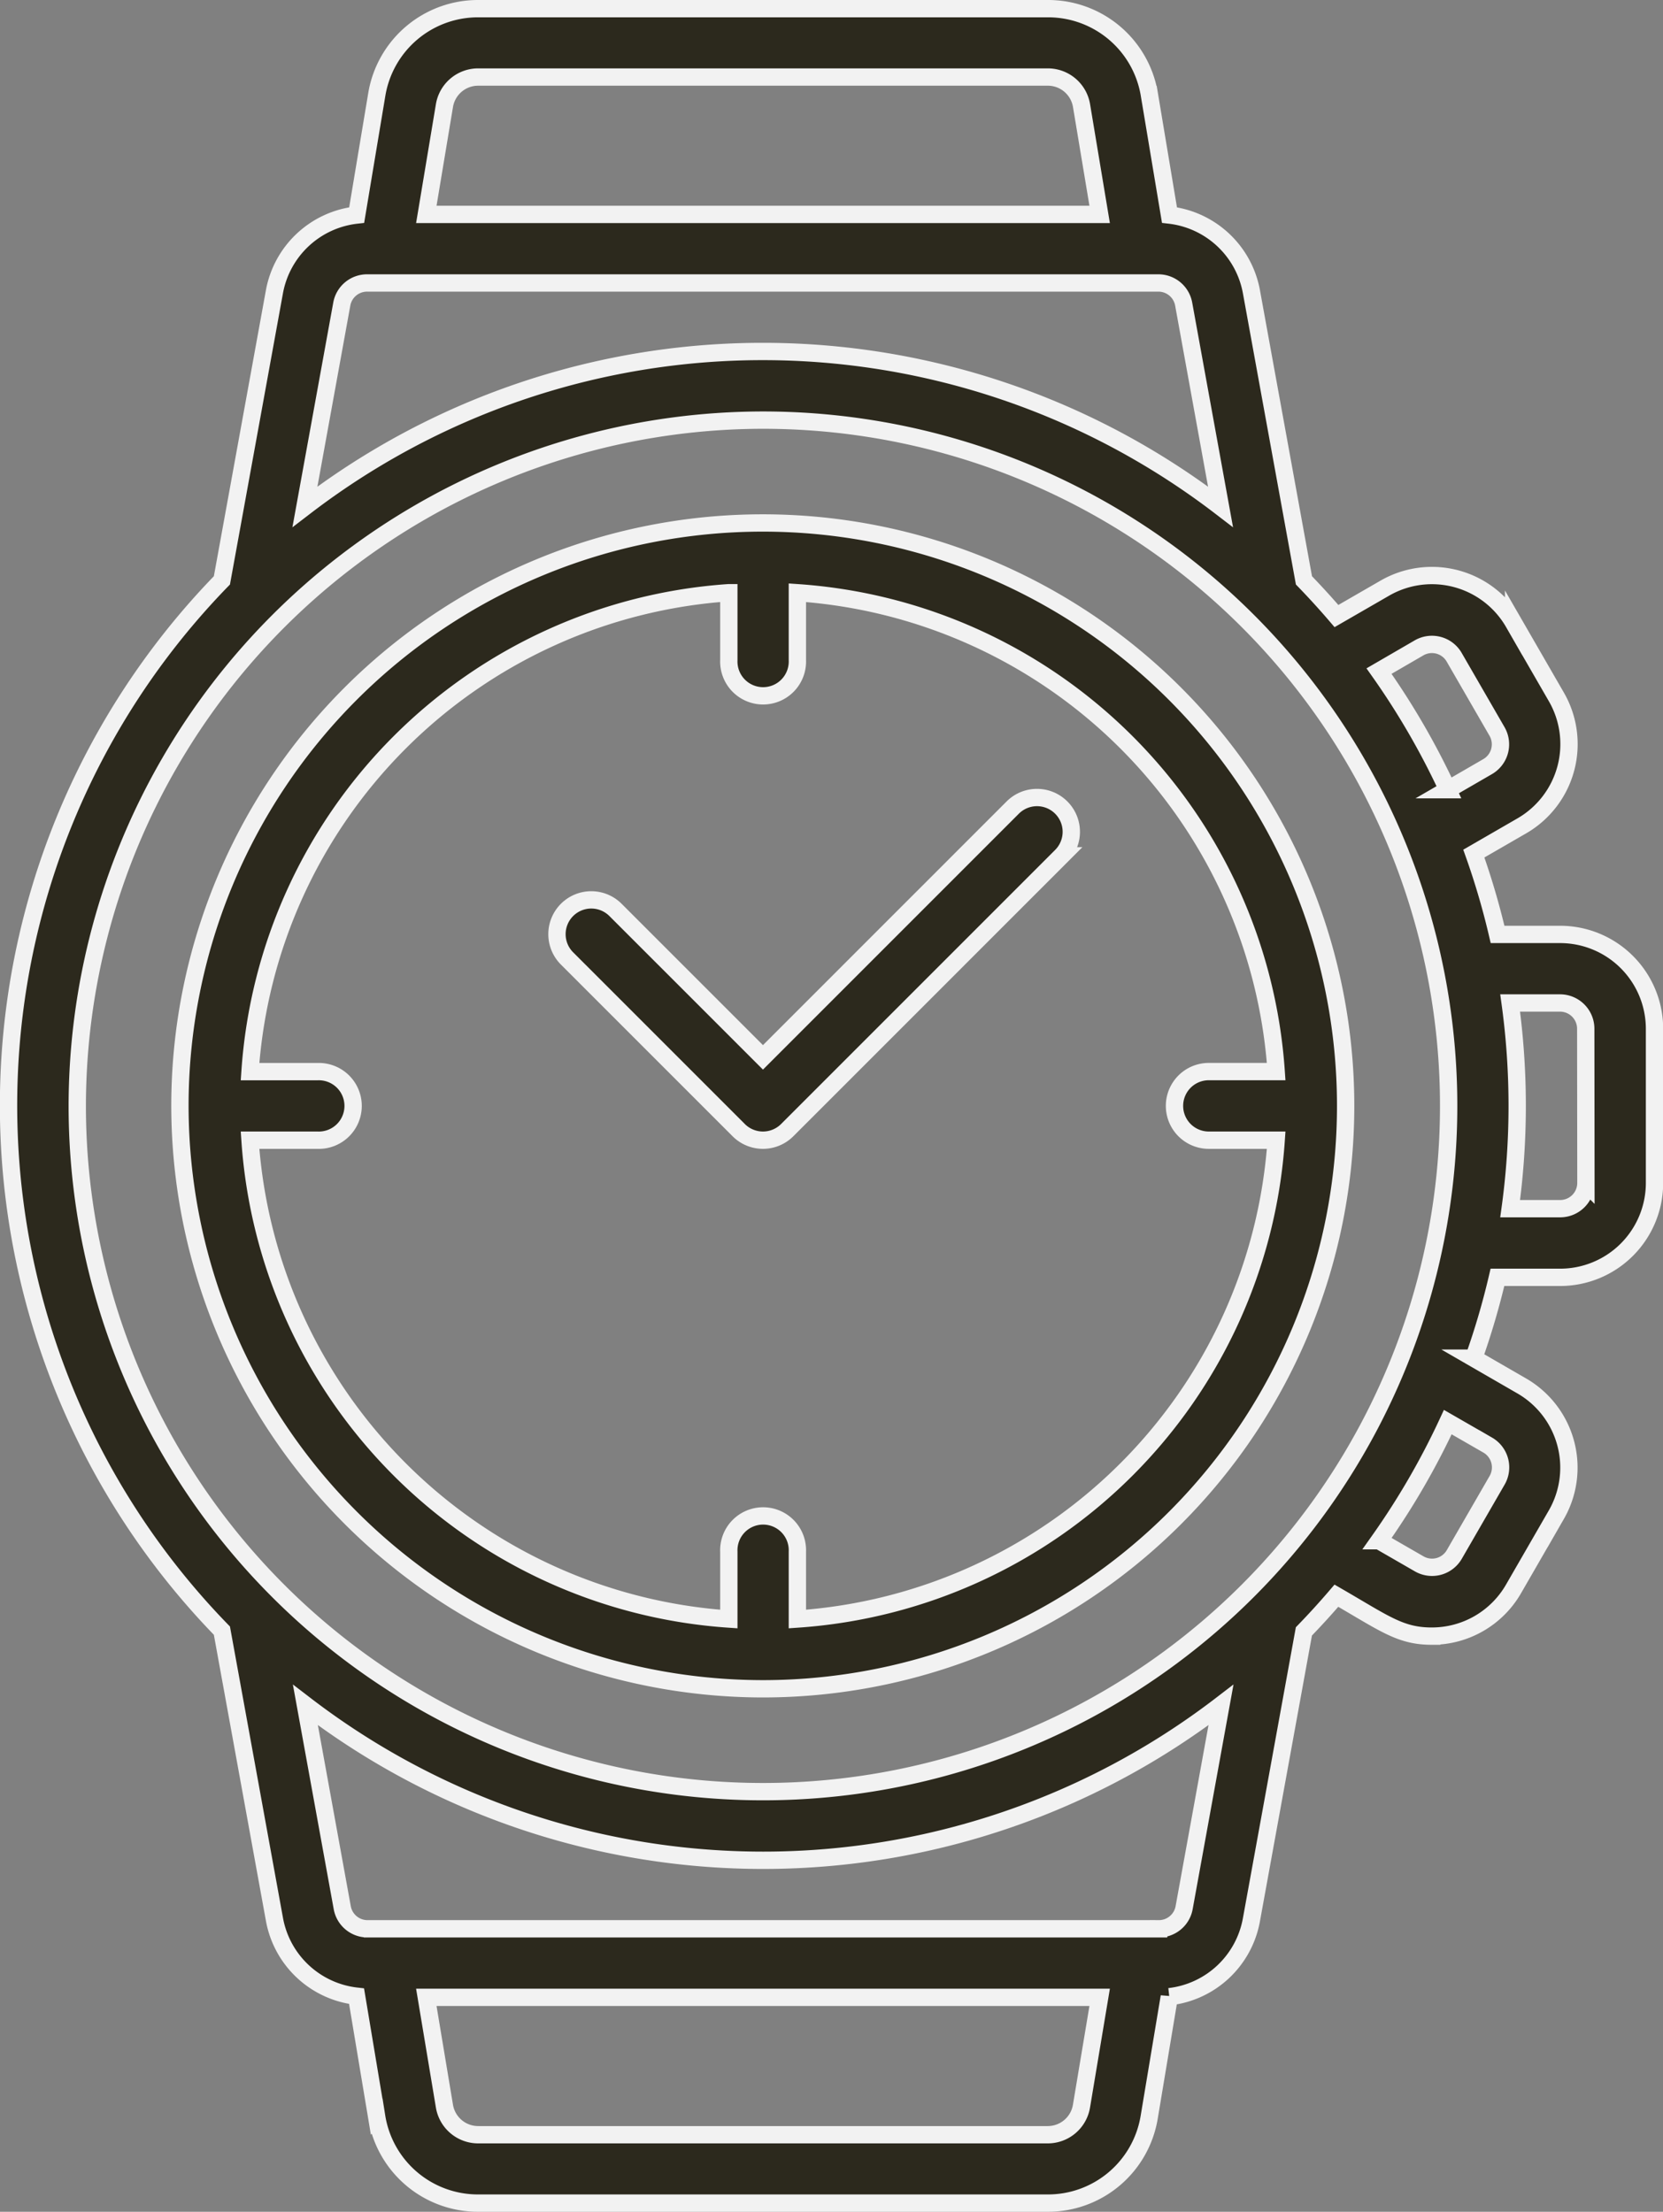
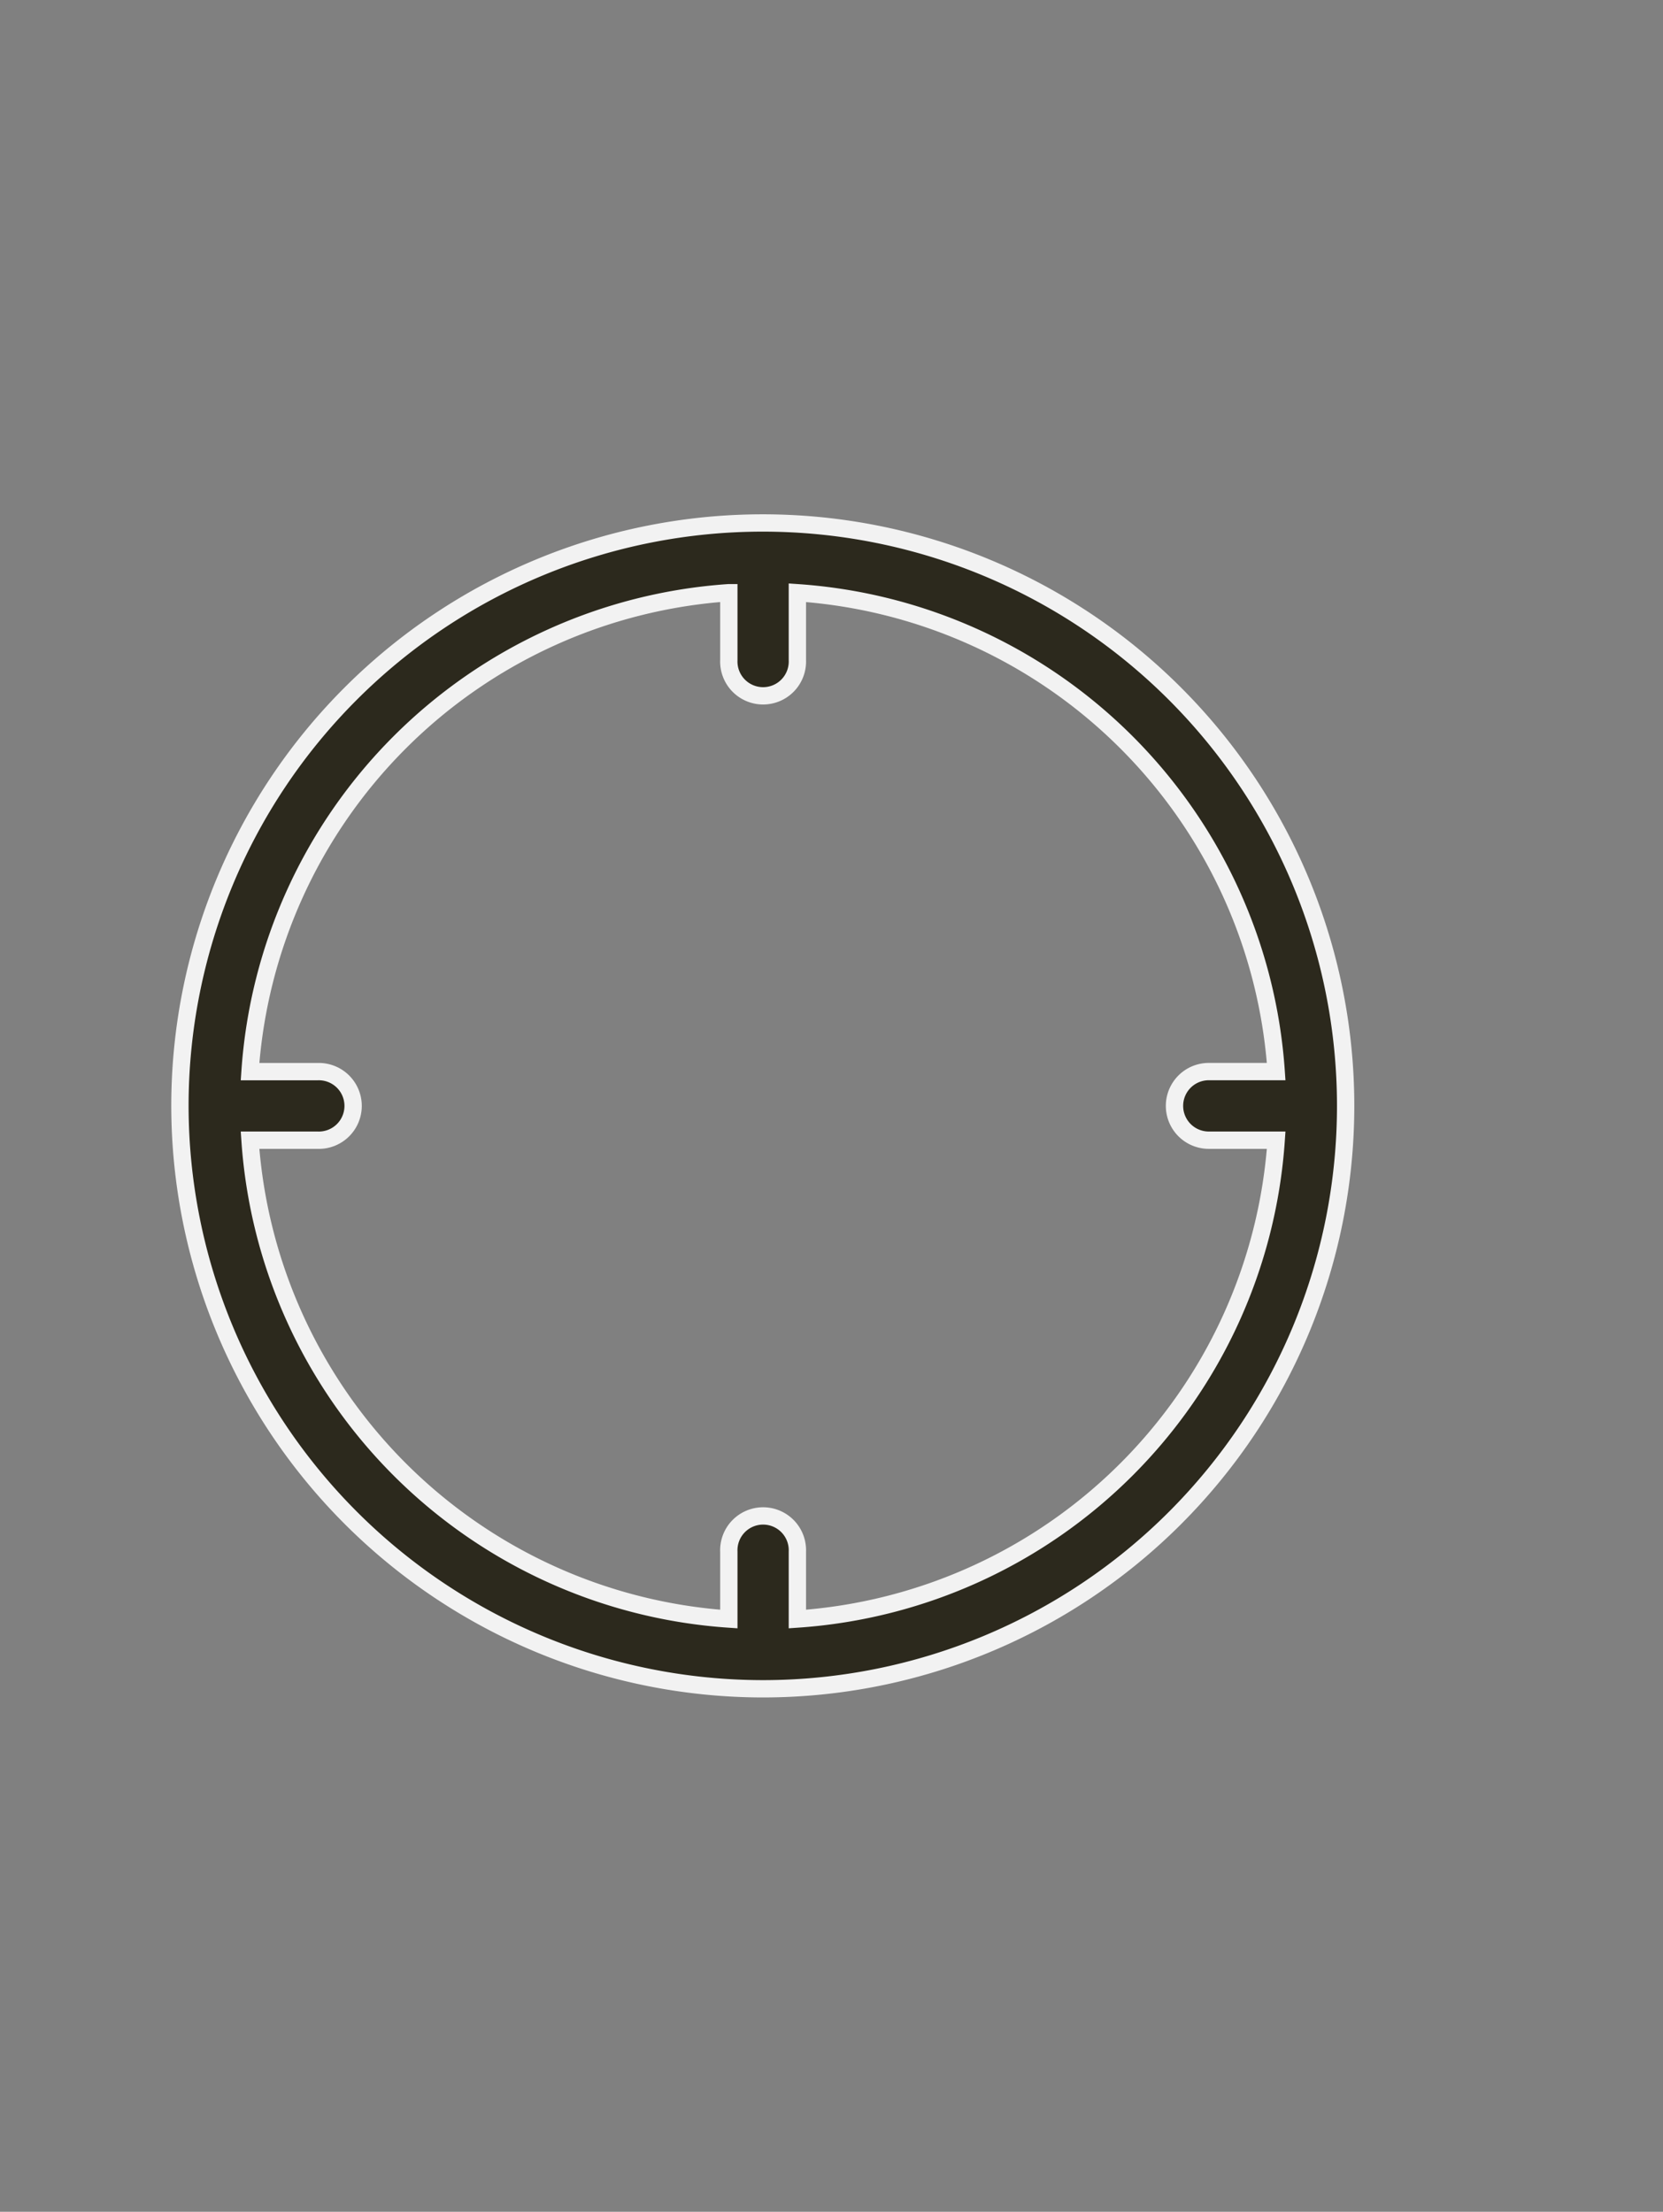
<svg xmlns="http://www.w3.org/2000/svg" width="28.8" height="38.3" viewBox="0 0 28.8 38.3">
  <rect x="0" y="0" width="28.8" height="38.3" fill="#808080" stroke="none" />
  <g id="icon-lunetta" transform="translate(0.15 0.15)">
    <path id="Tracciato_45962" data-name="Tracciato 45962" d="M114.1,140.188A10.094,10.094,0,1,0,104,130.094,10.105,10.105,0,0,0,114.1,140.188Zm-.594-18.98v1.167a.594.594,0,1,0,1.187,0v-1.167a8.919,8.919,0,0,1,8.292,8.292h-1.167a.594.594,0,0,0,0,1.188h1.167a8.919,8.919,0,0,1-8.292,8.292v-1.167a.594.594,0,1,0-1.187,0v1.167a8.919,8.919,0,0,1-8.292-8.292h1.167a.594.594,0,1,0,0-1.187h-1.167A8.919,8.919,0,0,1,113.5,121.208Z" transform="translate(-101.034 -111.094)" fill="#2c291d" stroke="#f2f2f2" stroke-width="0.3" />
-     <path id="Tracciato_45963" data-name="Tracciato 45963" d="M90.865,16.031H89.782a12.933,12.933,0,0,0-.411-1.4l.831-.48a1.635,1.635,0,0,0,.6-2.23l-.742-1.286a1.632,1.632,0,0,0-2.231-.6l-.837.483q-.272-.318-.563-.618l-.91-5A1.631,1.631,0,0,0,84.1,3.574l-.348-2.086A1.776,1.776,0,0,0,81.992,0H72.129a1.776,1.776,0,0,0-1.757,1.488l-.348,2.086A1.631,1.631,0,0,0,68.6,4.9l-.91,5a13.037,13.037,0,0,0,0,18.187l.91,5a1.631,1.631,0,0,0,1.422,1.33l.348,2.086A1.776,1.776,0,0,0,72.129,38h9.863a1.776,1.776,0,0,0,1.757-1.488l.348-2.086A1.631,1.631,0,0,0,85.518,33.1l.91-5q.291-.3.563-.618c.836.483,1.105.7,1.651.7a1.631,1.631,0,0,0,1.416-.817l.742-1.286a1.634,1.634,0,0,0-.6-2.23l-.831-.48a12.935,12.935,0,0,0,.411-1.4h1.083A1.635,1.635,0,0,0,92.5,20.336V17.664a1.635,1.635,0,0,0-1.633-1.633Zm-2.443-4.962a.445.445,0,0,1,.609.163l.742,1.285a.446.446,0,0,1-.163.608l-.691.4a13.073,13.073,0,0,0-1.19-2.054ZM71.543,1.684a.592.592,0,0,1,.586-.5h9.863a.592.592,0,0,1,.586.5l.313,1.879H71.23ZM70.208,4.75h13.7a.445.445,0,0,1,.438.366l.638,3.51a13.029,13.029,0,0,0-15.856,0l.638-3.51A.445.445,0,0,1,70.208,4.75ZM77.06,7.125A11.875,11.875,0,1,1,65.185,19,11.888,11.888,0,0,1,77.06,7.125Zm5.517,29.191a.592.592,0,0,1-.586.5H72.129a.592.592,0,0,1-.586-.5l-.313-1.879H82.891Zm1.335-3.066h-13.7a.445.445,0,0,1-.438-.366l-.638-3.51a13.029,13.029,0,0,0,15.856,0l-.638,3.51A.445.445,0,0,1,83.912,33.25Zm5.7-8.376a.446.446,0,0,1,.163.608l-.742,1.285a.445.445,0,0,1-.609.163l-.694-.4a13.065,13.065,0,0,0,1.19-2.054Zm1.7-4.539a.446.446,0,0,1-.445.445H90a13.068,13.068,0,0,0,0-3.562h.864a.446.446,0,0,1,.445.445Z" transform="translate(-63.997 0)" fill="#2c291d" stroke="#f2f2f2" stroke-width="0.3" />
-     <path id="Tracciato_45964" data-name="Tracciato 45964" d="M195.146,189.764a.594.594,0,0,0,.84,0l4.75-4.75a.594.594,0,0,0-.84-.84l-4.33,4.33-2.549-2.549a.594.594,0,1,0-.84.84Z" transform="translate(-182.503 -170.344)" fill="#2c291d" stroke="#f2f2f2" stroke-width="0.3" />
  </g>
</svg>